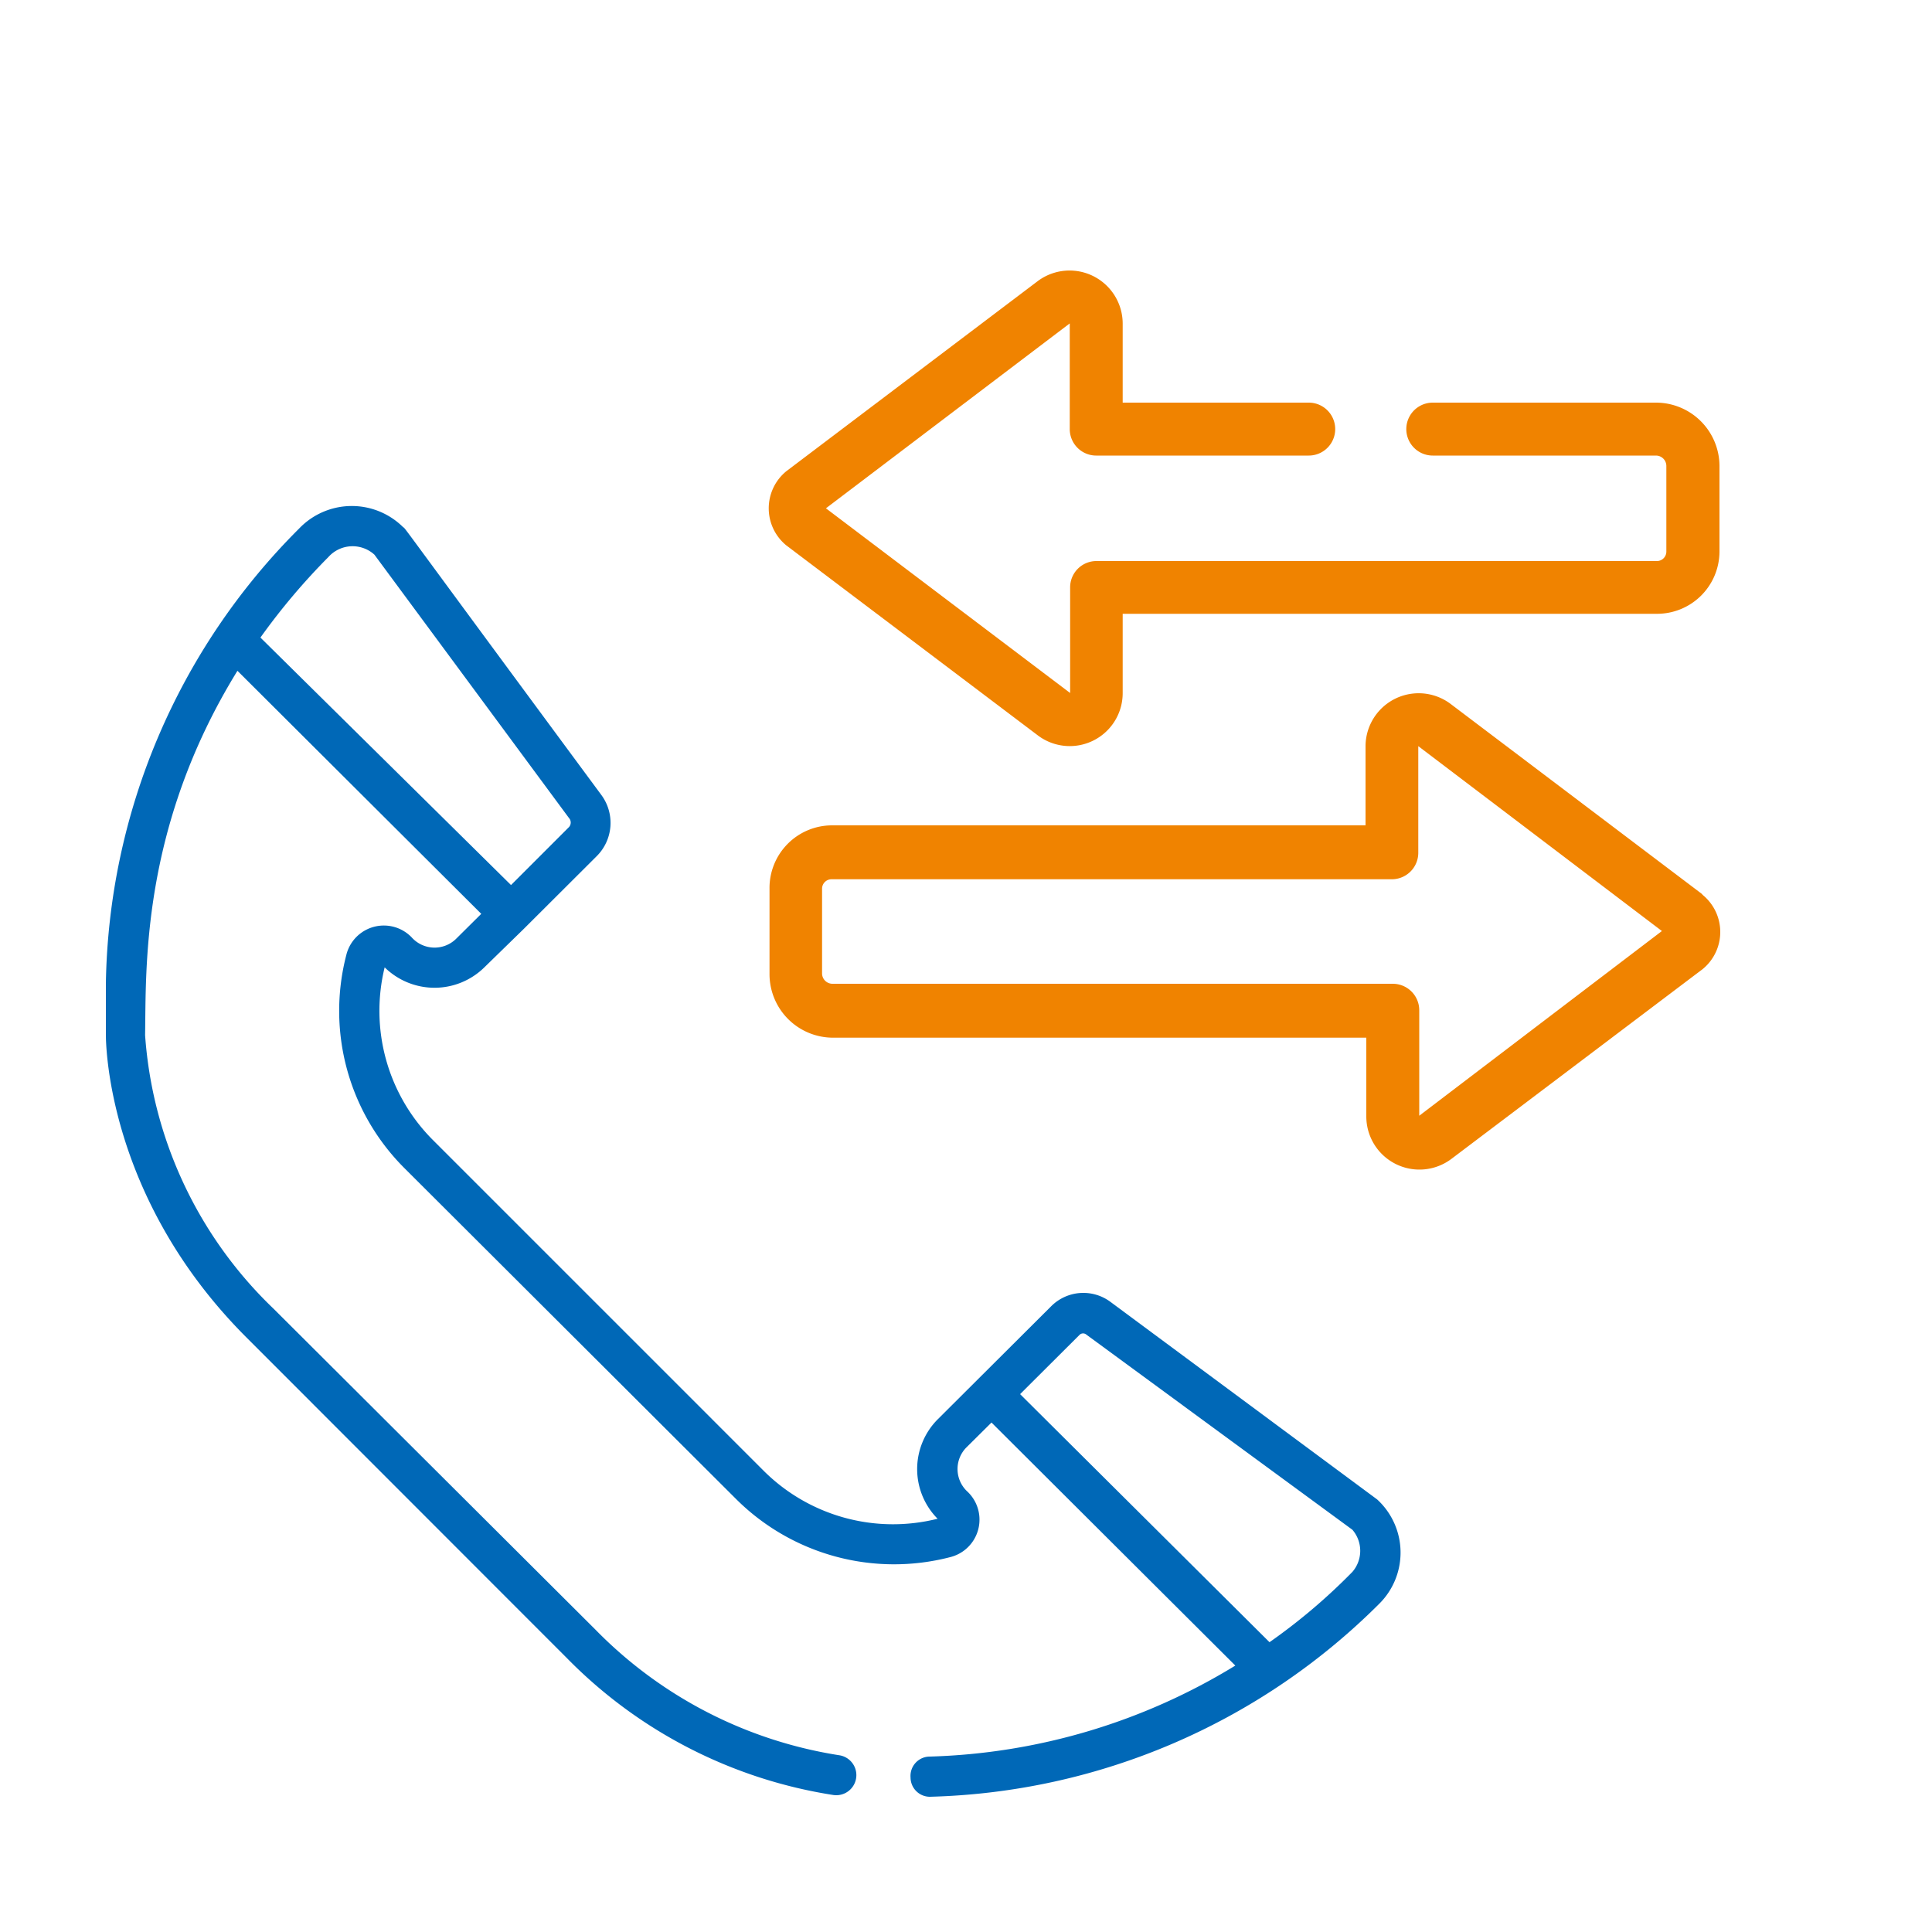
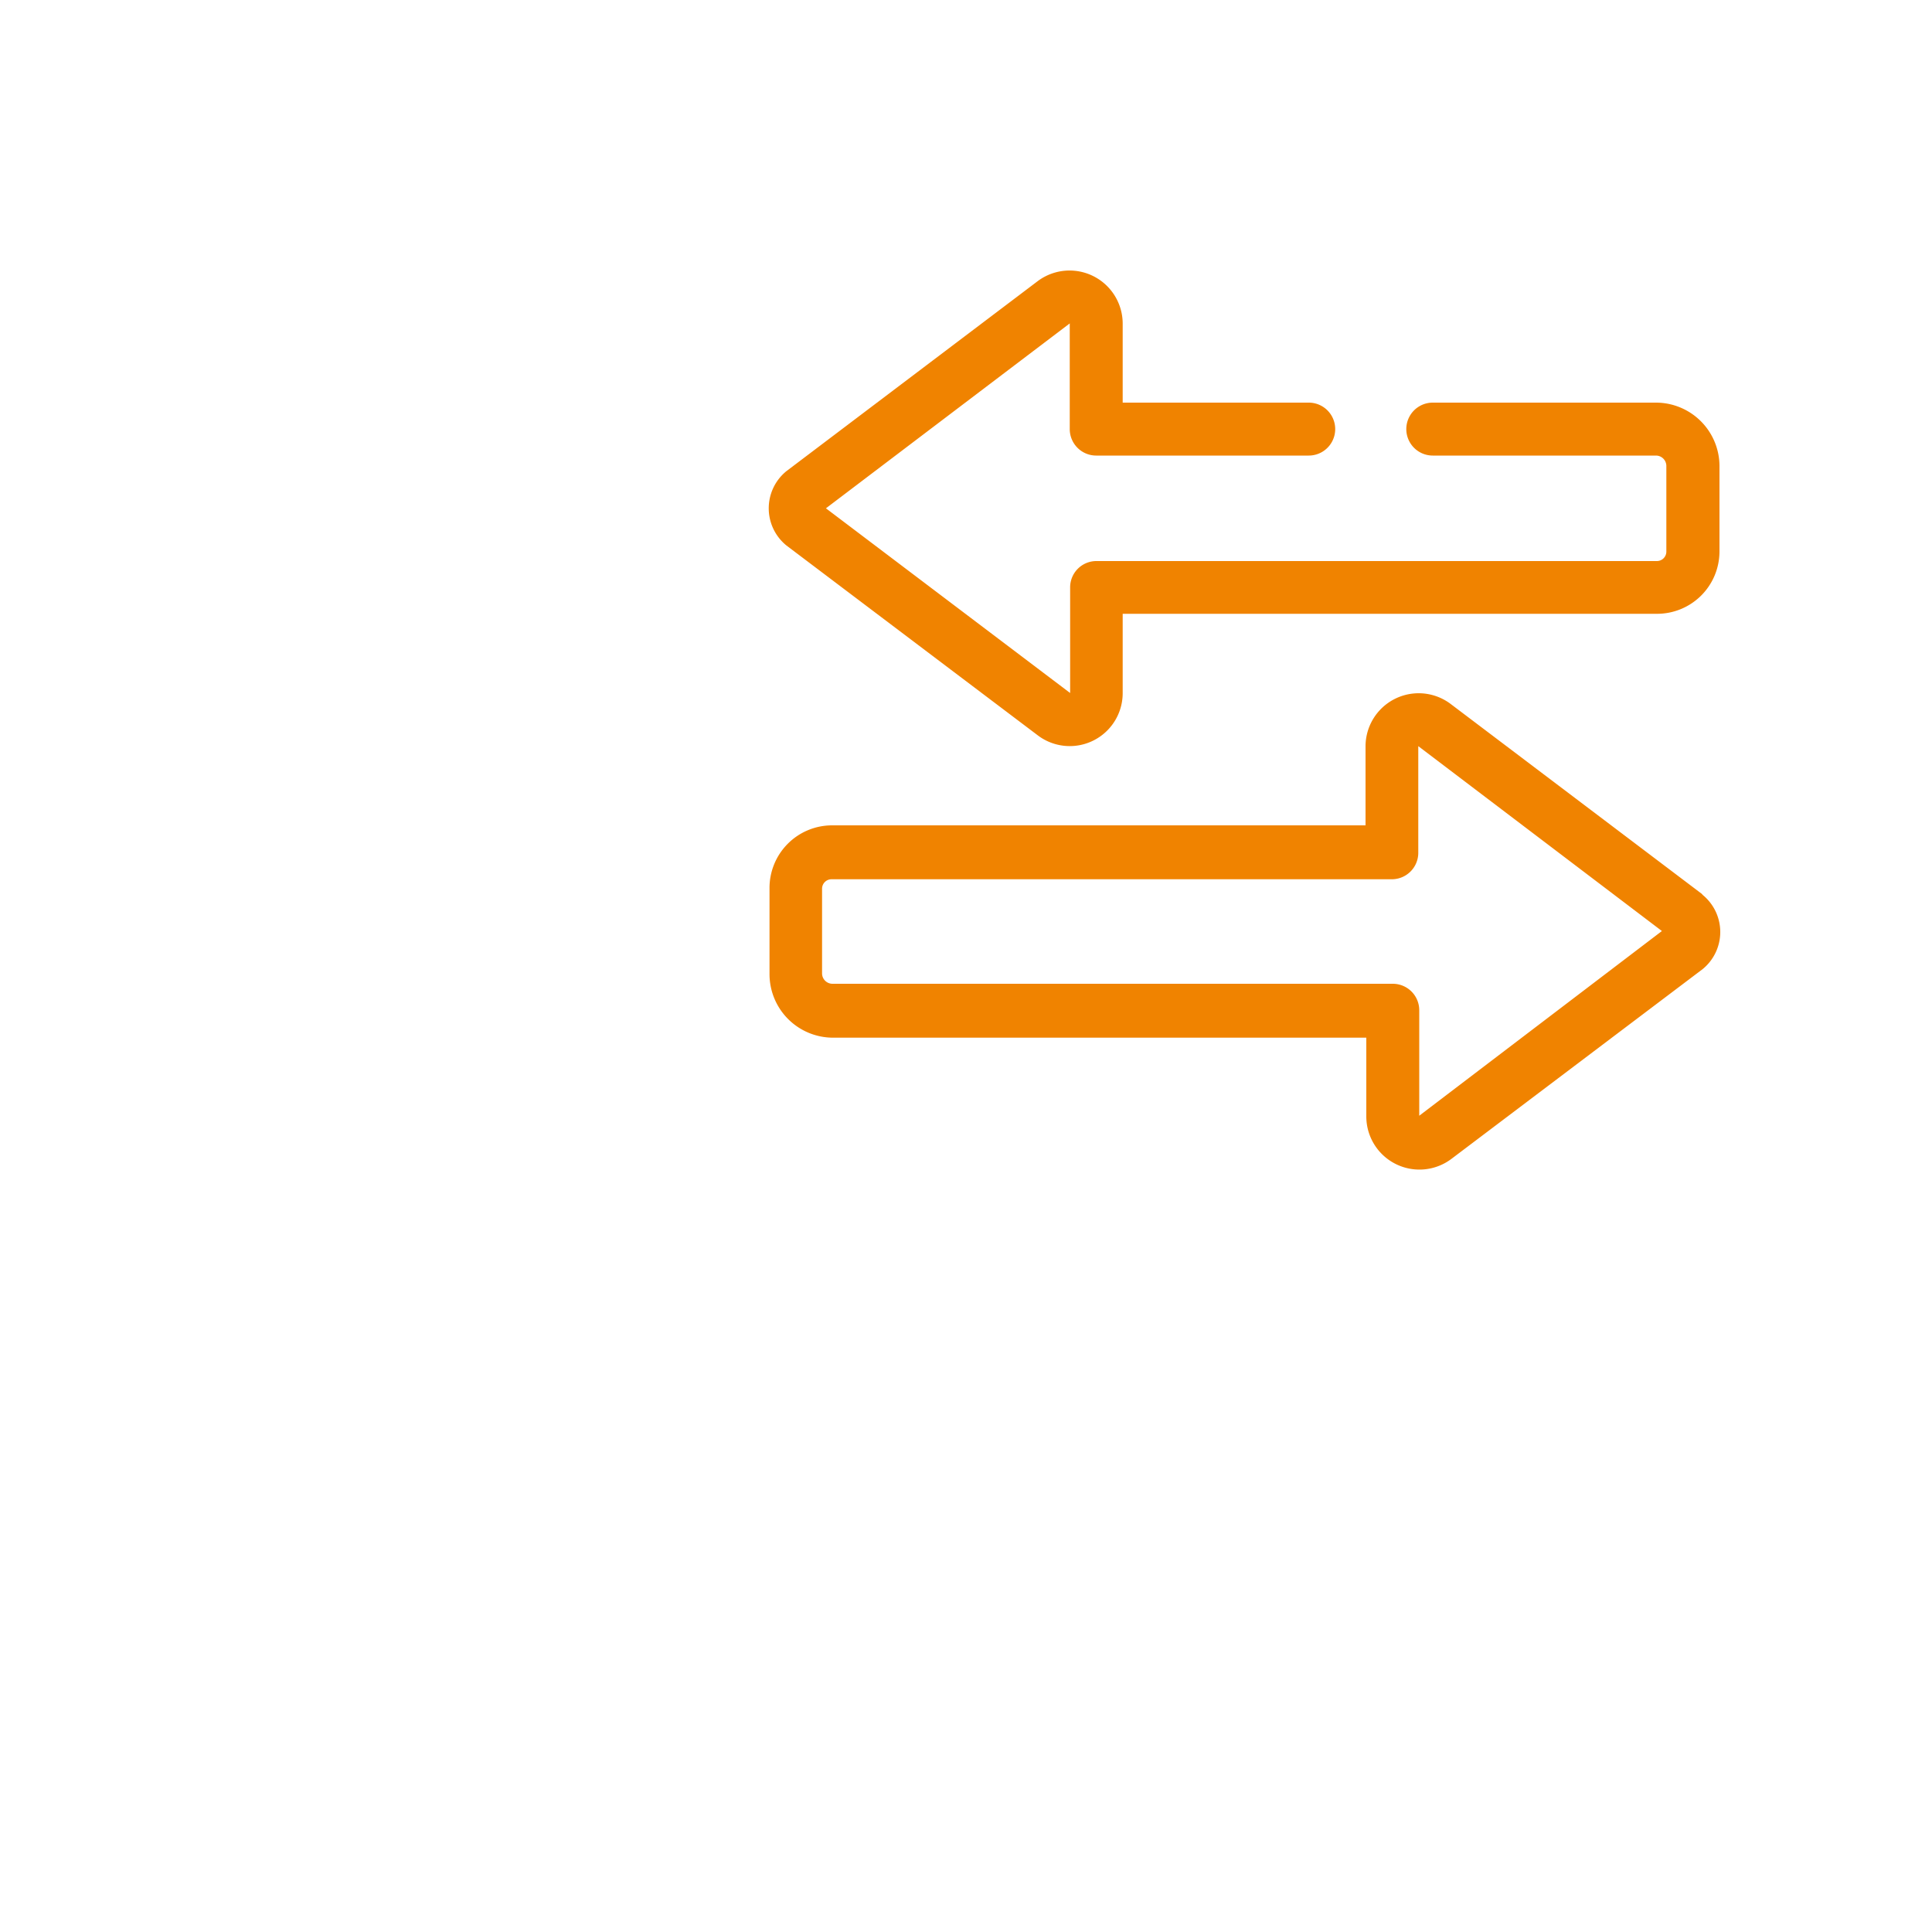
<svg xmlns="http://www.w3.org/2000/svg" viewBox="0 0 100 100">
  <defs>
    <style>
      .a {
        fill: none;
      }

      .b {
        fill: #f08300;
      }

      .c {
        fill: #0068b7;
      }
    </style>
  </defs>
  <rect class="a" width="100" height="100" />
  <g>
    <path class="b" d="M73.46,57.75V52.29a1.37,1.37,0,0,0-1.37-1.37h-29a.54.54,0,0,1-.54-.54V46a.49.49,0,0,1,.49-.49h29a1.37,1.37,0,0,0,1.37-1.37V38.62l12.61,9.57L73.46,57.75ZM88.09,46.27l-13-9.83a2.75,2.75,0,0,0-4.41,2.18v4.1H43.07A3.24,3.24,0,0,0,39.83,46v4.43a3.29,3.29,0,0,0,3.29,3.28h27.6v4.09a2.75,2.75,0,0,0,4.41,2.18l13-9.82a2.48,2.48,0,0,0,0-3.84Z" />
    <g>
      <path class="b" d="M85.71,20.84H74.16a1.37,1.37,0,1,0,0,2.74H85.71a.54.54,0,0,1,.54.53v4.44a.49.49,0,0,1-.49.49h-29a1.36,1.36,0,0,0-1.37,1.36v5.47L42.75,26.31l12.62-9.57v5.47a1.37,1.37,0,0,0,1.37,1.37h11a1.37,1.37,0,1,0,0-2.74H58.11v-4.1a2.75,2.75,0,0,0-4.41-2.18l-13,9.83a2.48,2.48,0,0,0,0,3.84l13,9.82a2.74,2.74,0,0,0,4.41-2.18v-4.1H85.76A3.23,3.23,0,0,0,89,28.55V24.11a3.29,3.29,0,0,0-3.29-3.27Z" />
-       <path class="c" d="M70,81.36A30.5,30.5,0,0,1,65.71,85L52.8,72.16l3.09-3.08a.26.26,0,0,1,.34,0L70,79.18A1.67,1.67,0,0,1,70,81.36ZM13.48,33A33.75,33.75,0,0,1,17,28.83a1.68,1.68,0,0,1,2.38-.12L29.45,42.34a.35.35,0,0,1,0,.47l-3,3L13.48,33Zm57.8,44.61L57.47,67.38a2.35,2.35,0,0,0-3.06.23l-5.88,5.86a3.65,3.65,0,0,0,0,5.14,9.48,9.48,0,0,1-9-2.48L22.4,59a9.46,9.46,0,0,1-2.49-8.93,3.68,3.68,0,0,0,5.16,0l2.05-2h0l3.76-3.75a2.43,2.43,0,0,0,.24-3.18C20.39,26.62,21,27.37,20.87,27.29a3.77,3.77,0,0,0-5.39.07,34,34,0,0,0-10,23.54l0,2.64c0,.34,0,8.4,7.26,15.67L29.34,85.82a24.6,24.6,0,0,0,13.8,7.09,1,1,0,1,0,.29-2.06,22.51,22.51,0,0,1-12.61-6.5L14.16,67.74A21.71,21.71,0,0,1,7.51,53.58c.06-3.4-.24-10.72,4.78-18.86L24.91,47.3l-1.32,1.31a1.59,1.59,0,0,1-2.28-.09,2,2,0,0,0-3.39.93,11.5,11.5,0,0,0,3,11L38.11,77.6a11.58,11.58,0,0,0,11.06,3,2,2,0,0,0,.92-3.38A1.59,1.59,0,0,1,50,74.94l1.32-1.31L63.94,86.21a32,32,0,0,1-15.81,4.71,1,1,0,0,0-1,1.08,1,1,0,0,0,1,1h0A34.14,34.14,0,0,0,71.4,83a3.73,3.73,0,0,0-.12-5.39Z" />
    </g>
  </g>
</svg>